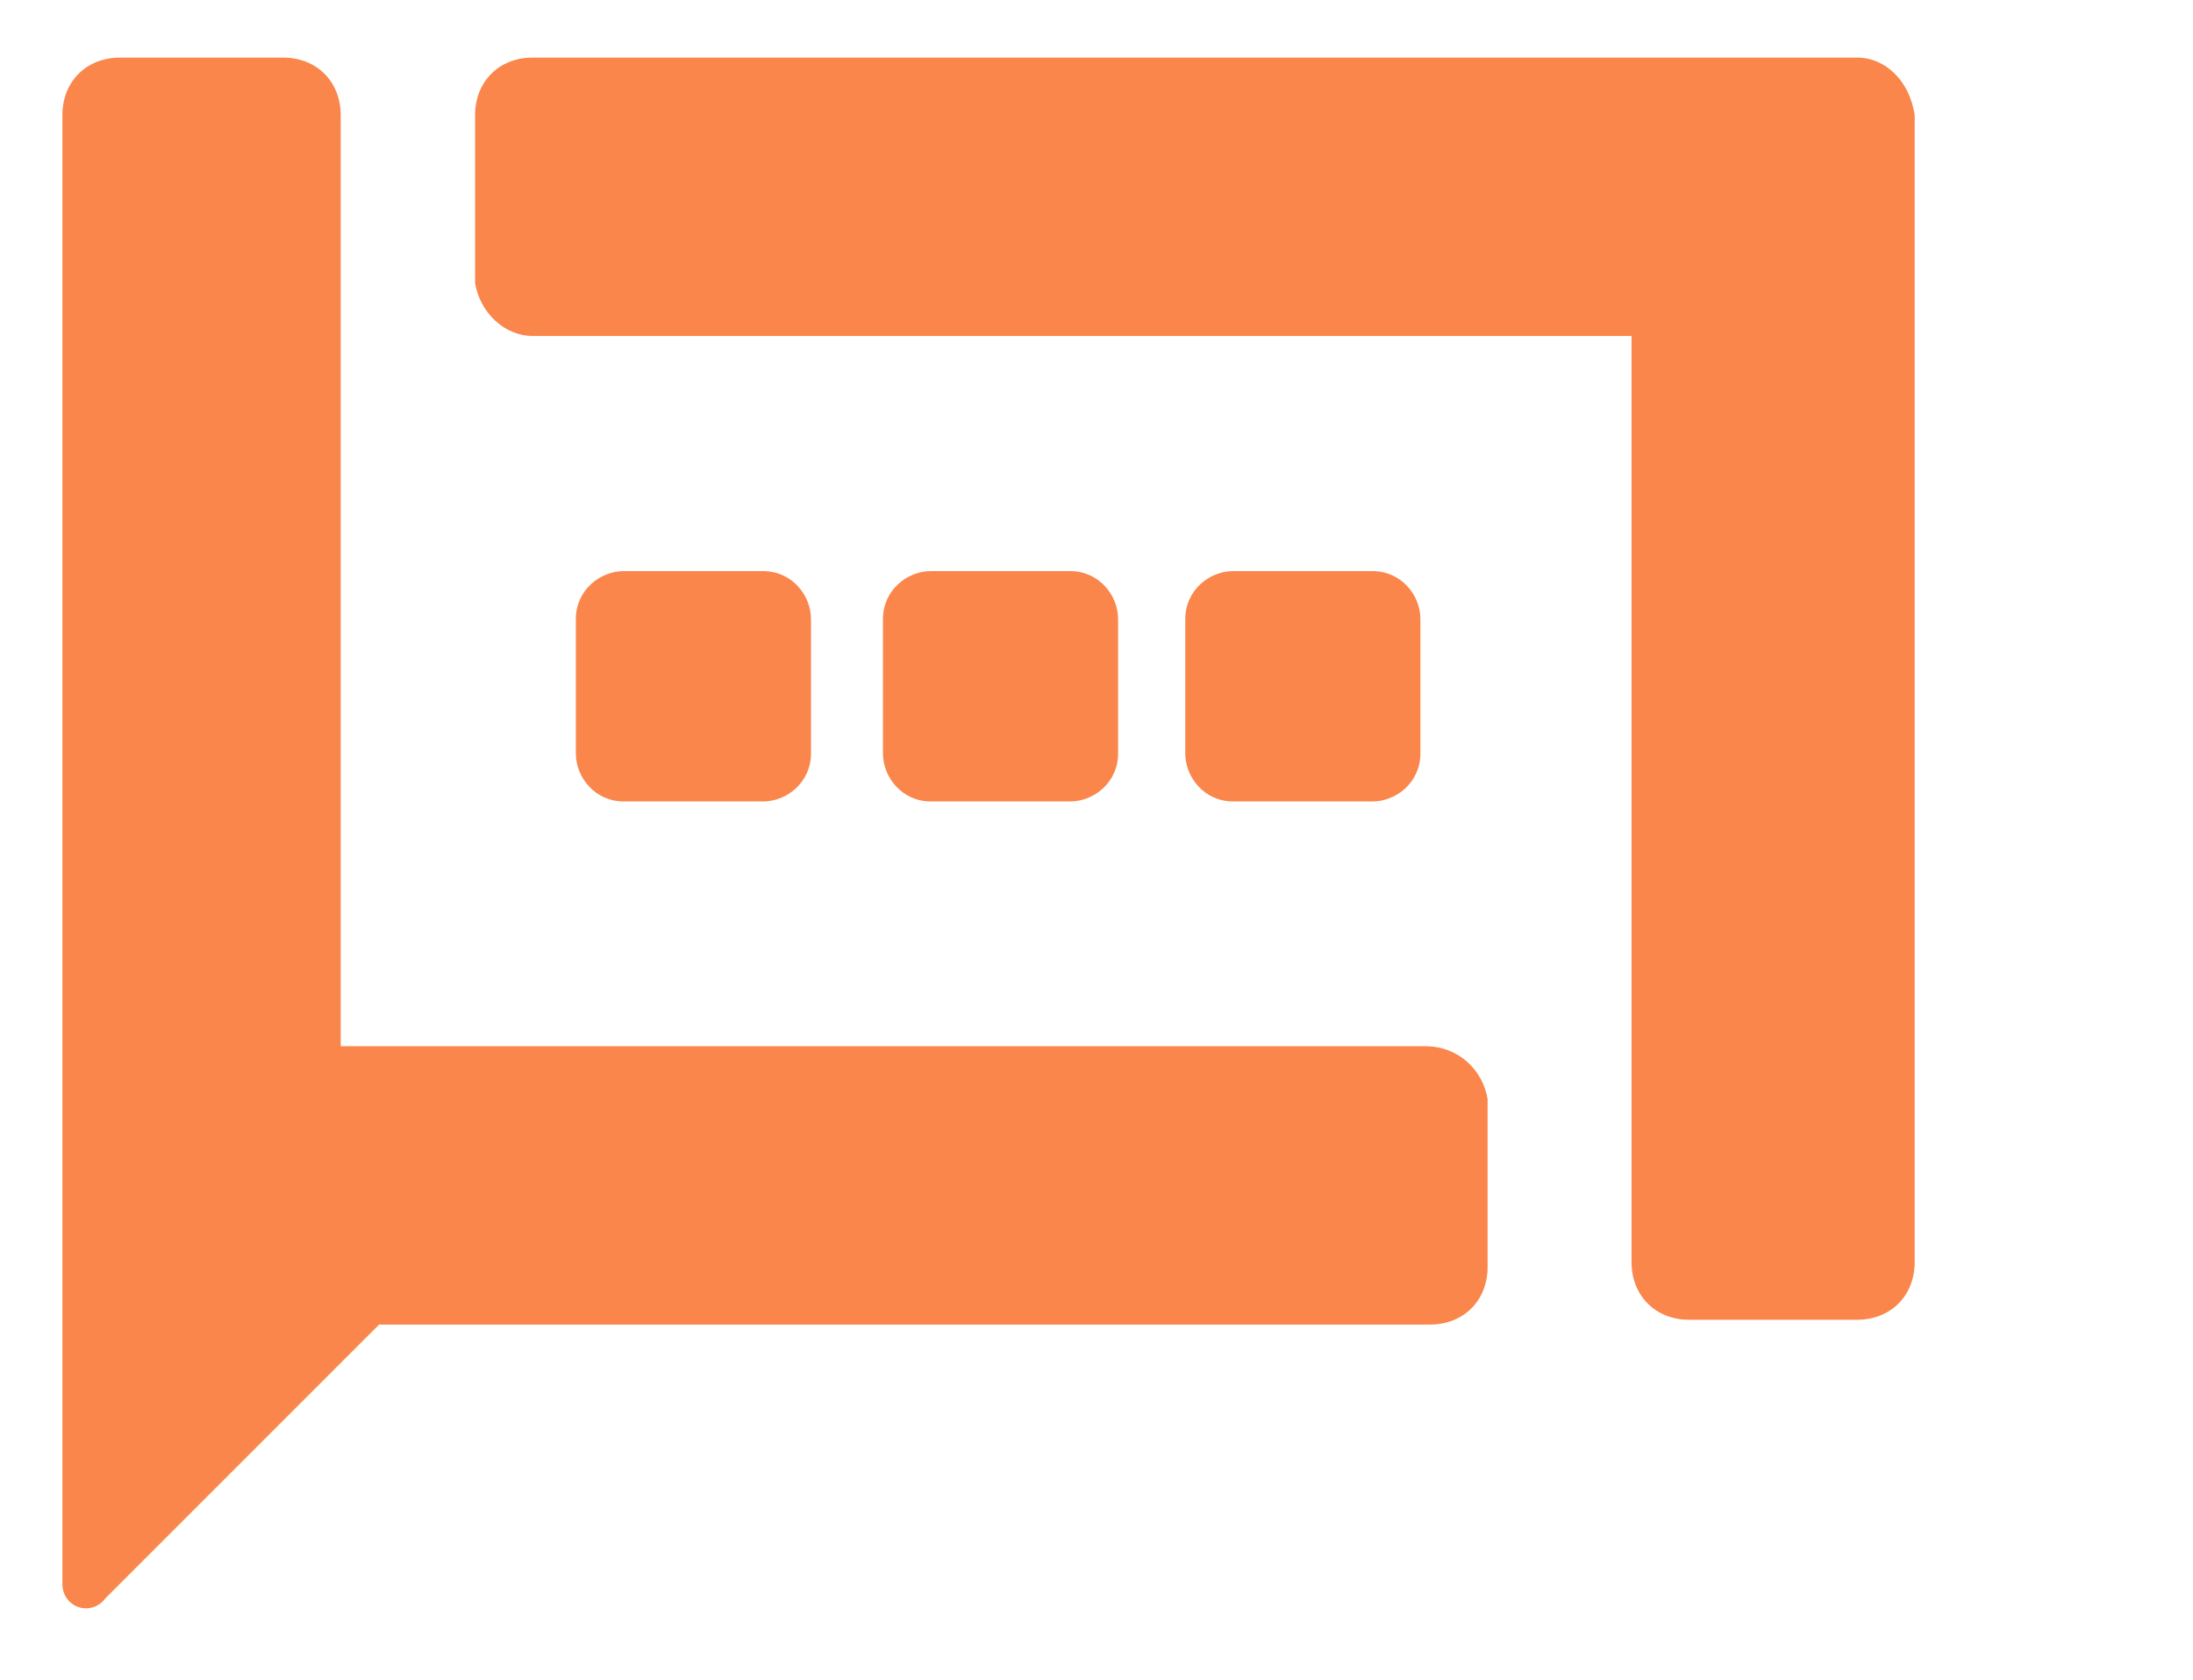
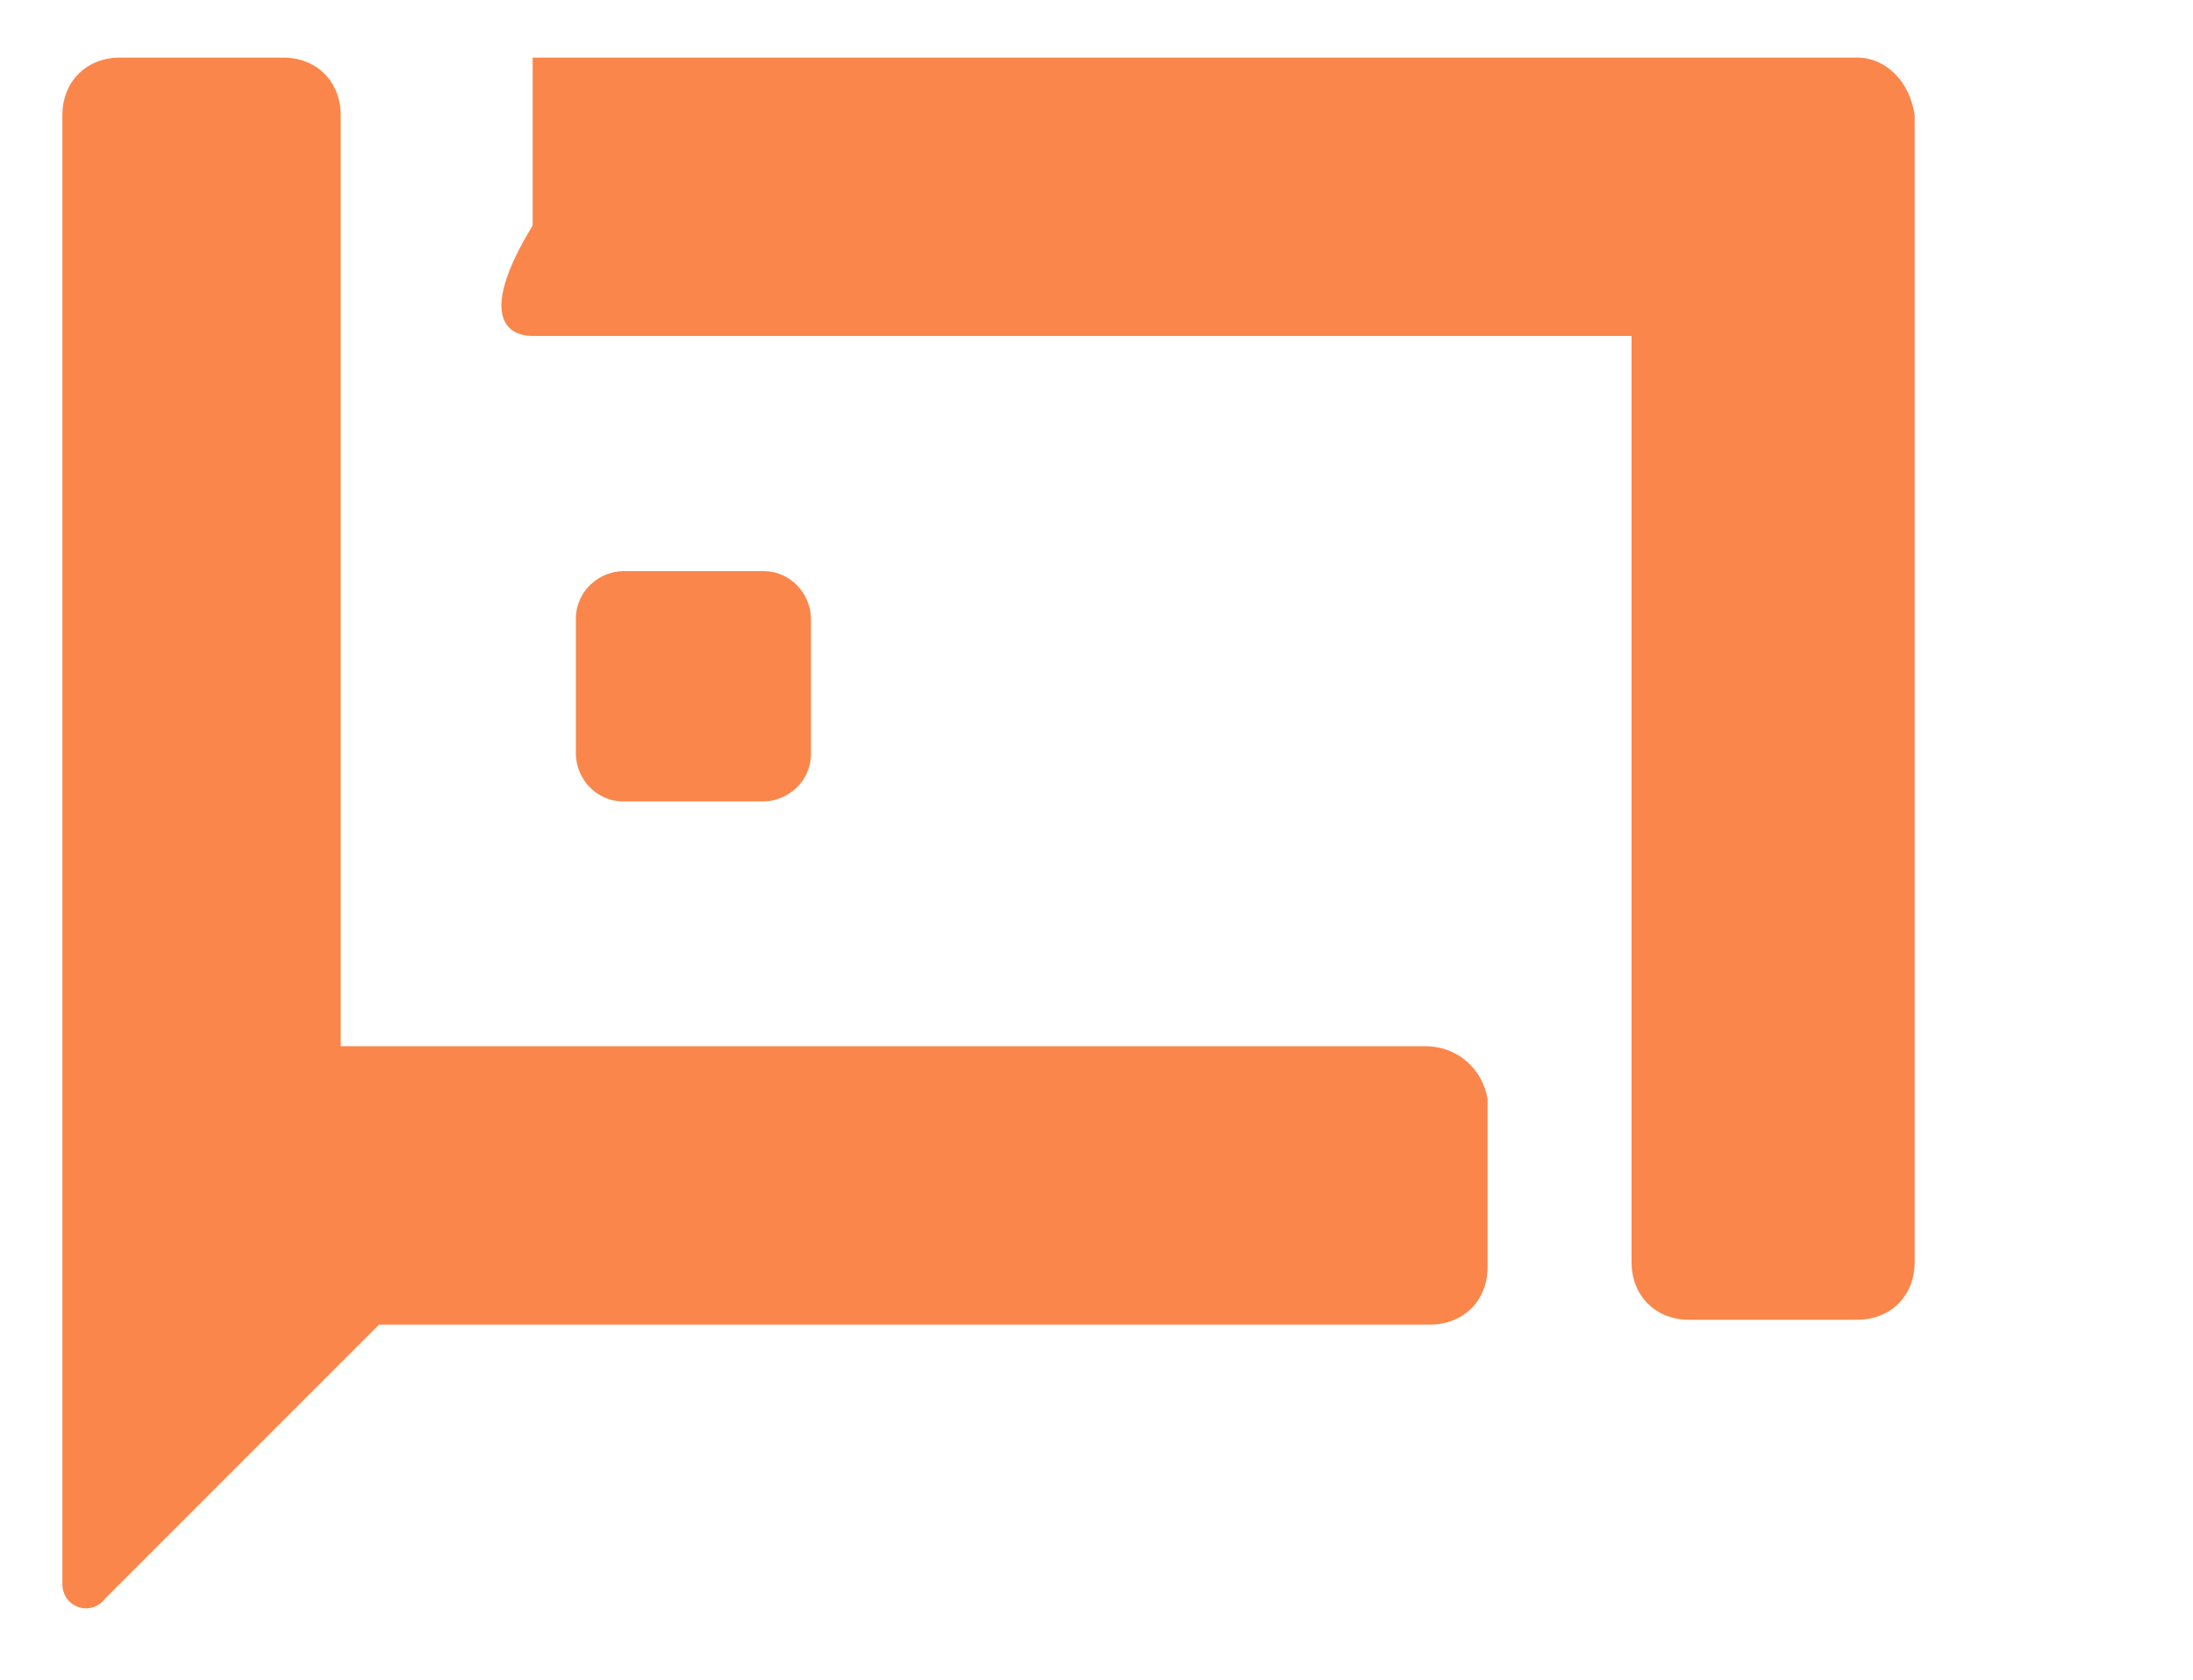
<svg xmlns="http://www.w3.org/2000/svg" version="1.1" id="Layer_1" x="0px" y="0px" viewBox="0 0 45.7 35" style="enable-background:new 0 0 45.7 35;" xml:space="preserve">
  <style type="text/css">
	.st0{fill:#FA864B;}
</style>
  <g>
    <g>
      <path class="st0" d="M29.7,21.8H7.1V2.4c0-0.7-0.5-1.2-1.2-1.2H2.5c-0.7,0-1.2,0.5-1.2,1.2V33c0,0.5,0.6,0.7,0.9,0.3l5.7-5.7h21.9    c0.7,0,1.2-0.5,1.2-1.2v-3.5C30.9,22.3,30.4,21.8,29.7,21.8z" />
-       <path class="st0" d="M38.7,1.2H11.1c-0.7,0-1.2,0.5-1.2,1.2v3.5C10,6.5,10.5,7,11.1,7H34v19.3c0,0.7,0.5,1.2,1.2,1.2h3.5    c0.7,0,1.2-0.5,1.2-1.2V2.4C39.8,1.7,39.3,1.2,38.7,1.2z M15.9,16.7c0.5,0,1-0.4,1-1v-2.8c0-0.5-0.4-1-1-1H13c-0.5,0-1,0.4-1,1    v2.8c0,0.5,0.4,1,1,1H15.9z" />
-       <path class="st0" d="M22.3,16.7c0.5,0,1-0.4,1-1v-2.8c0-0.5-0.4-1-1-1h-2.9c-0.5,0-1,0.4-1,1v2.8c0,0.5,0.4,1,1,1H22.3z     M28.6,16.7c0.5,0,1-0.4,1-1v-2.8c0-0.5-0.4-1-1-1h-2.9c-0.5,0-1,0.4-1,1v2.8c0,0.5,0.4,1,1,1H28.6z" />
+       <path class="st0" d="M38.7,1.2H11.1v3.5C10,6.5,10.5,7,11.1,7H34v19.3c0,0.7,0.5,1.2,1.2,1.2h3.5    c0.7,0,1.2-0.5,1.2-1.2V2.4C39.8,1.7,39.3,1.2,38.7,1.2z M15.9,16.7c0.5,0,1-0.4,1-1v-2.8c0-0.5-0.4-1-1-1H13c-0.5,0-1,0.4-1,1    v2.8c0,0.5,0.4,1,1,1H15.9z" />
    </g>
  </g>
</svg>